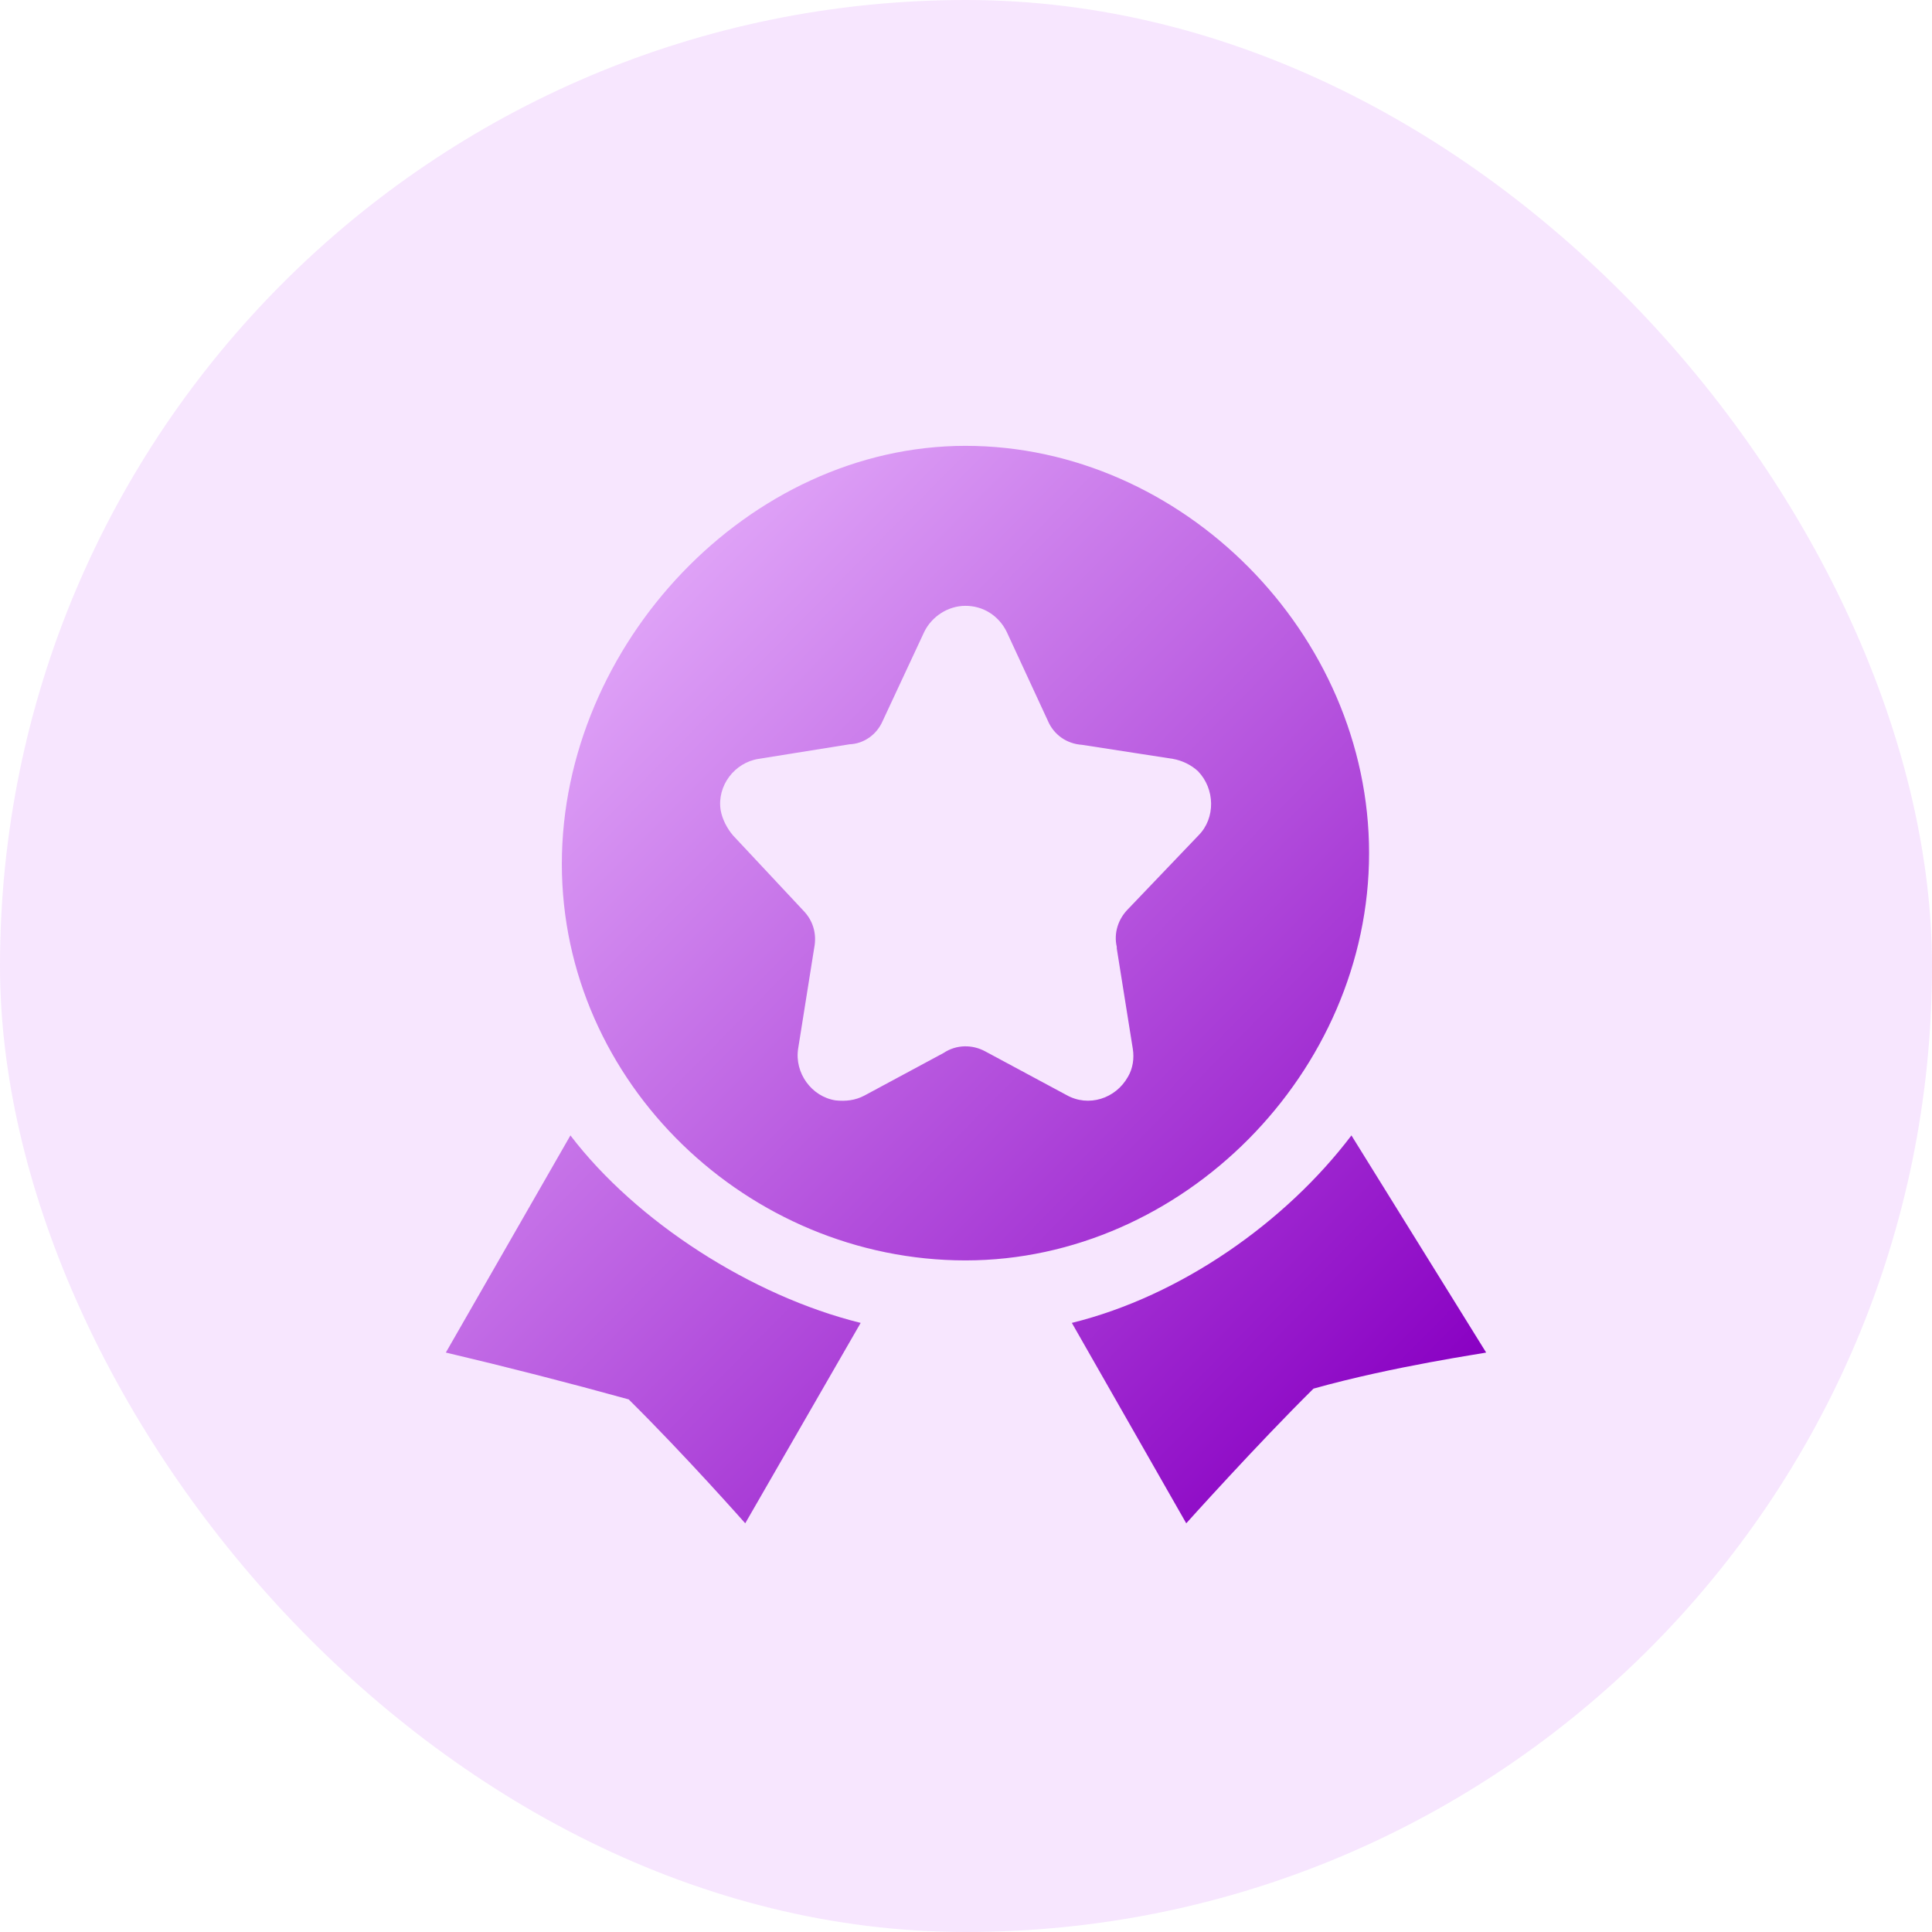
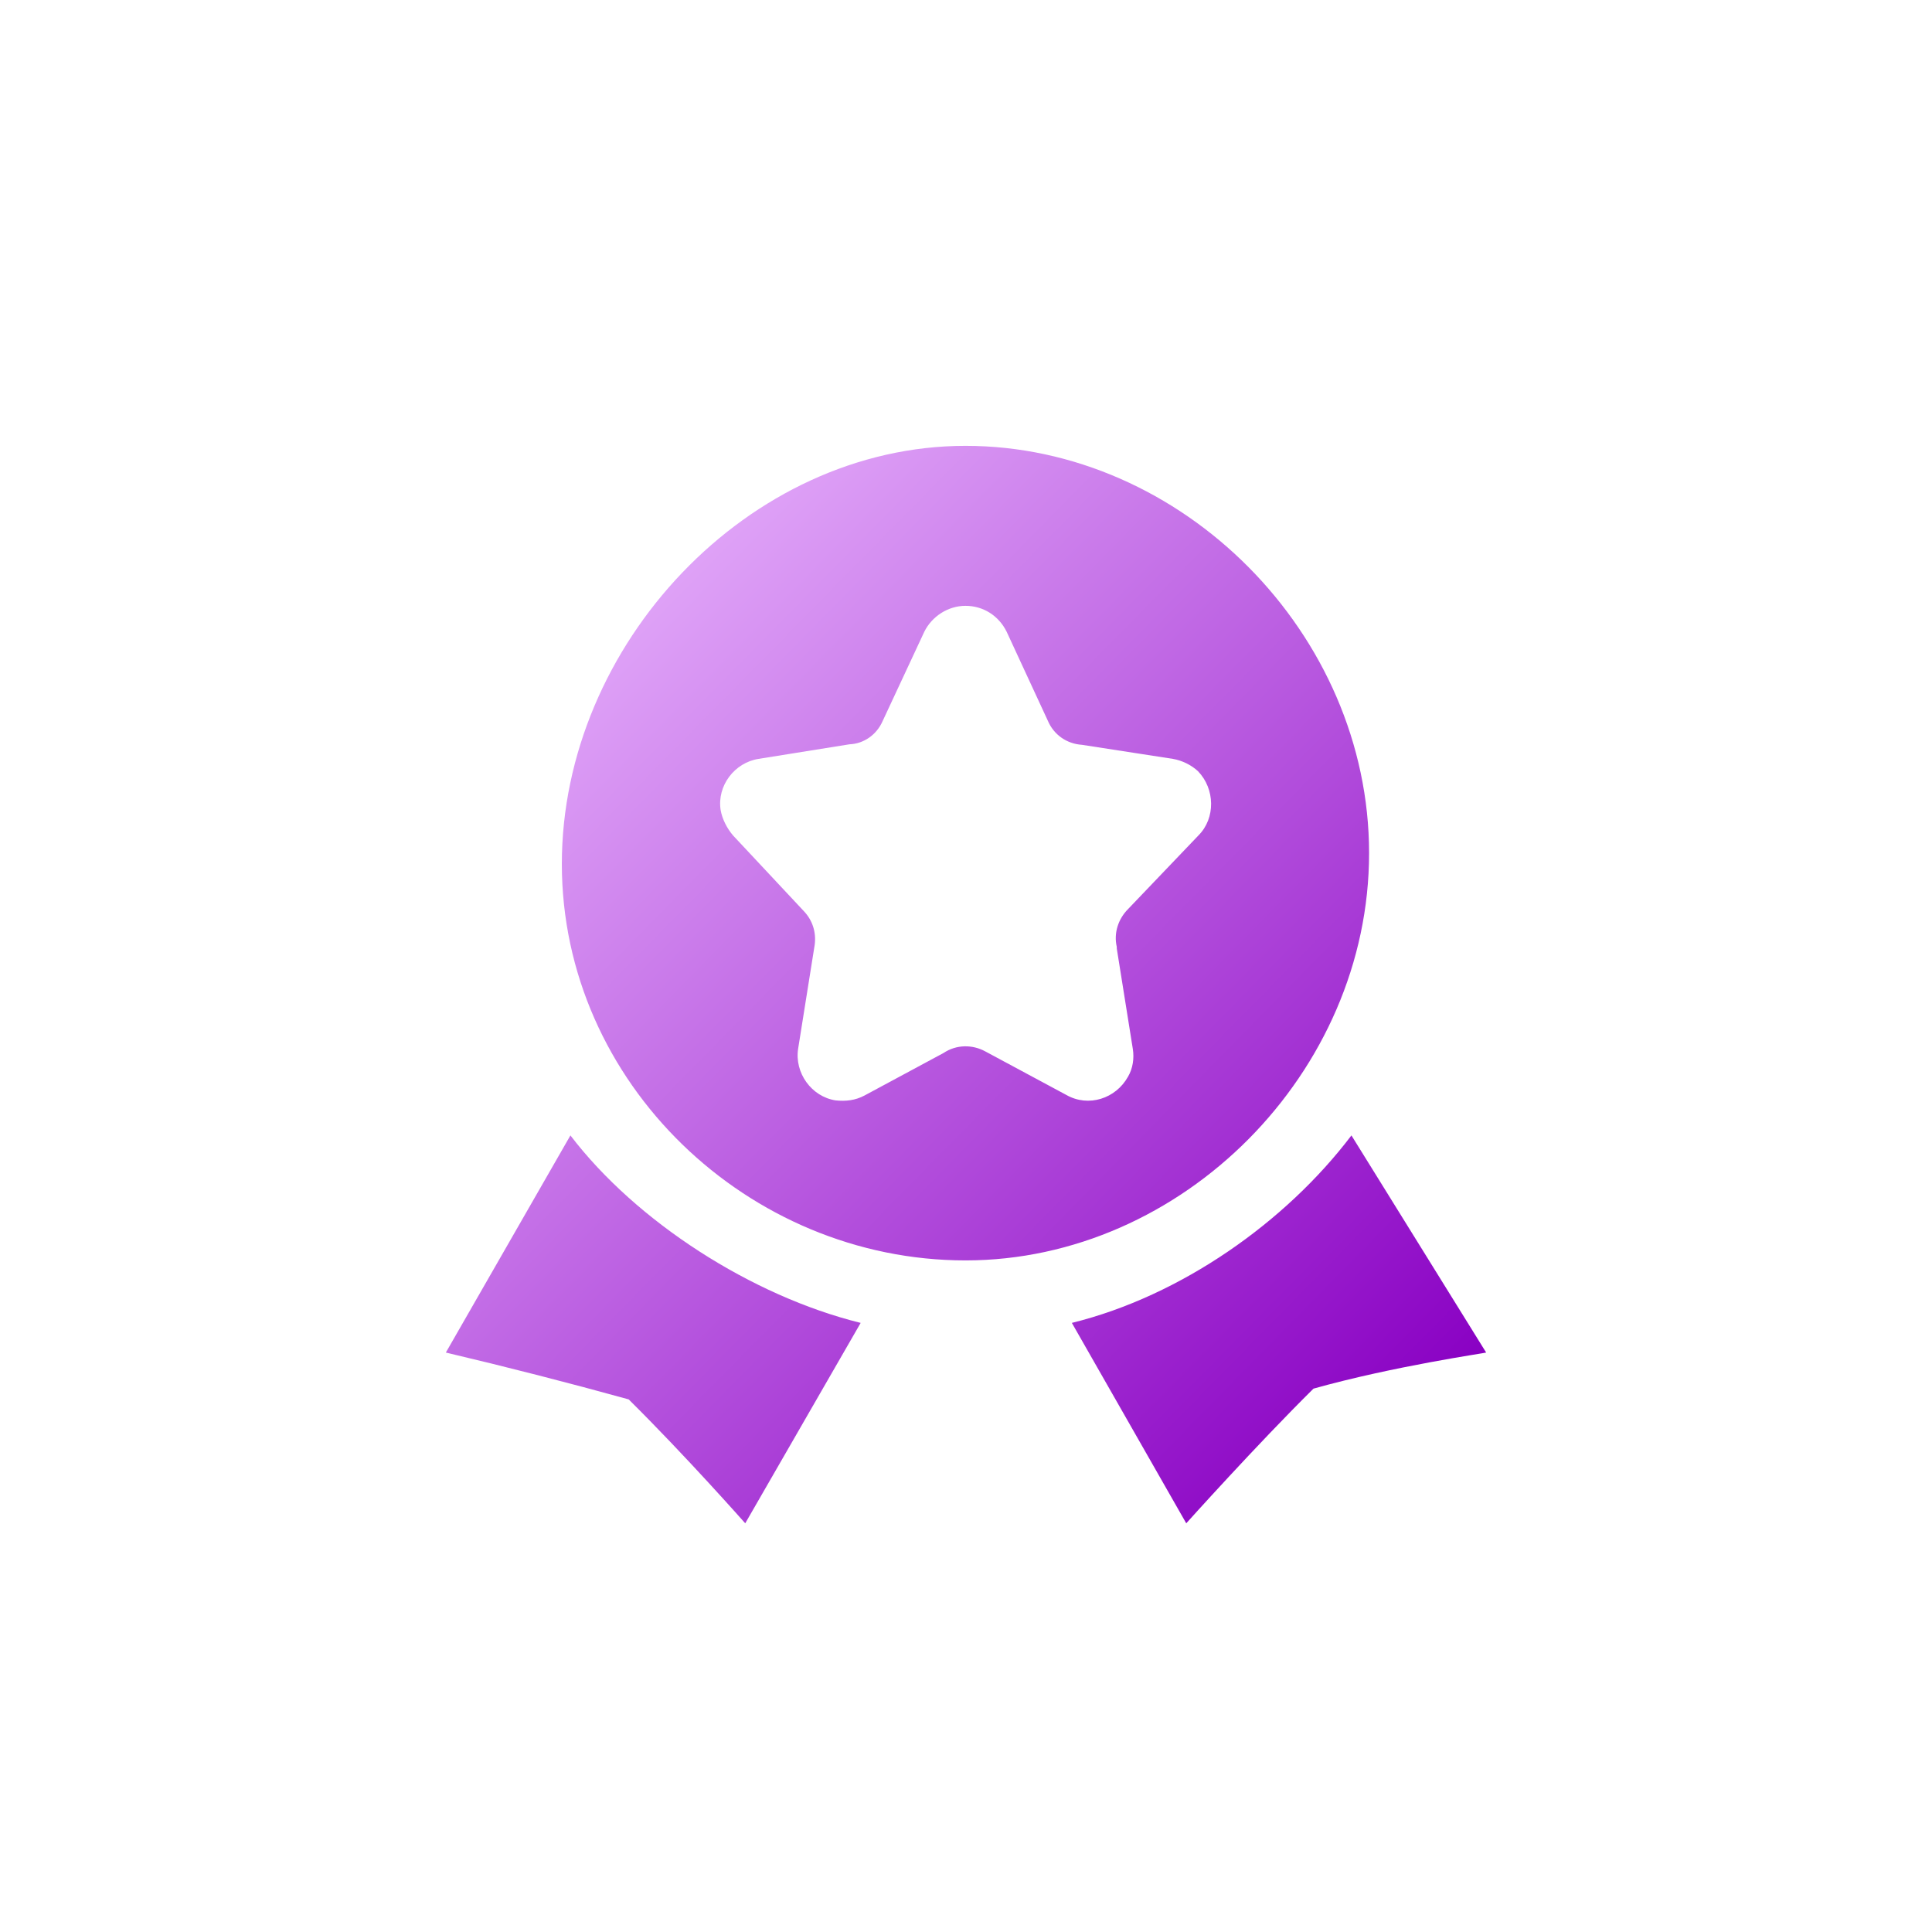
<svg xmlns="http://www.w3.org/2000/svg" width="52px" height="52px" viewBox="0 0 52 52" version="1.1">
  <title>证</title>
  <defs>
    <linearGradient x1="10.549%" y1="0%" x2="96.611%" y2="88.269%" id="linearGradient-1">
      <stop stop-color="#ECBBFF" offset="0%" />
      <stop stop-color="#8900C3" offset="100%" />
    </linearGradient>
  </defs>
  <g id="2408" stroke="none" stroke-width="1" fill="none" fill-rule="evenodd">
    <g id="首页" transform="translate(-1033, -2915)">
      <g id="04" transform="translate(0, 2663)">
        <g id="01" transform="translate(1013, 219)">
          <g id="编组-8" transform="translate(20, 33)">
-             <rect id="矩形" fill="#B004F8" opacity="0.1" x="0" y="0" width="52" height="52" rx="26" />
            <g id="平台09" transform="translate(12, 12)" fill="url(#linearGradient-1)" fill-rule="nonzero">
              <path d="M8.058,29 C8.058,29 6.446,27.173 4.921,25.665 C3.295,25.215 1.655,24.795 0,24.404 L3.353,18.56 C5.122,20.88 8.23,22.881 11.165,23.606 L8.058,29 Z M23.353,25.375 C21.827,26.883 19.928,29 19.928,29 L16.849,23.606 C19.784,22.881 22.604,20.895 24.374,18.56 L28,24.404 C27.986,24.418 25.525,24.766 23.353,25.375 Z M13.986,0 C8.144,0 3.122,5.351 3.122,11.252 C3.122,17.154 8.144,21.924 13.986,21.924 C19.827,21.924 24.849,16.863 24.849,10.962 C24.849,5.061 19.827,0 13.986,0 Z M20.259,10.483 L18.36,12.47 C18.101,12.731 17.971,13.108 18.058,13.485 L18.058,13.528 L18.489,16.226 C18.532,16.486 18.489,16.762 18.36,16.98 C18.029,17.574 17.295,17.806 16.705,17.473 L14.518,16.298 C14.173,16.11 13.741,16.11 13.396,16.341 L11.266,17.487 C11.022,17.617 10.763,17.646 10.489,17.617 C9.842,17.516 9.381,16.878 9.482,16.226 L9.928,13.427 C9.971,13.094 9.871,12.774 9.64,12.528 L7.727,10.483 C7.568,10.295 7.439,10.049 7.396,9.802 C7.295,9.149 7.77,8.526 8.417,8.425 L10.863,8.033 C11.252,8.019 11.597,7.772 11.755,7.41 L12.878,5.003 C13.079,4.596 13.511,4.306 13.986,4.306 C14.46,4.306 14.878,4.567 15.094,5.003 L16.201,7.395 C16.36,7.772 16.705,8.019 17.122,8.047 L19.568,8.425 C19.813,8.468 20.058,8.584 20.245,8.758 C20.705,9.236 20.719,10.02 20.259,10.483 L20.259,10.483 Z" id="形状" />
            </g>
          </g>
        </g>
      </g>
    </g>
  </g>
</svg>